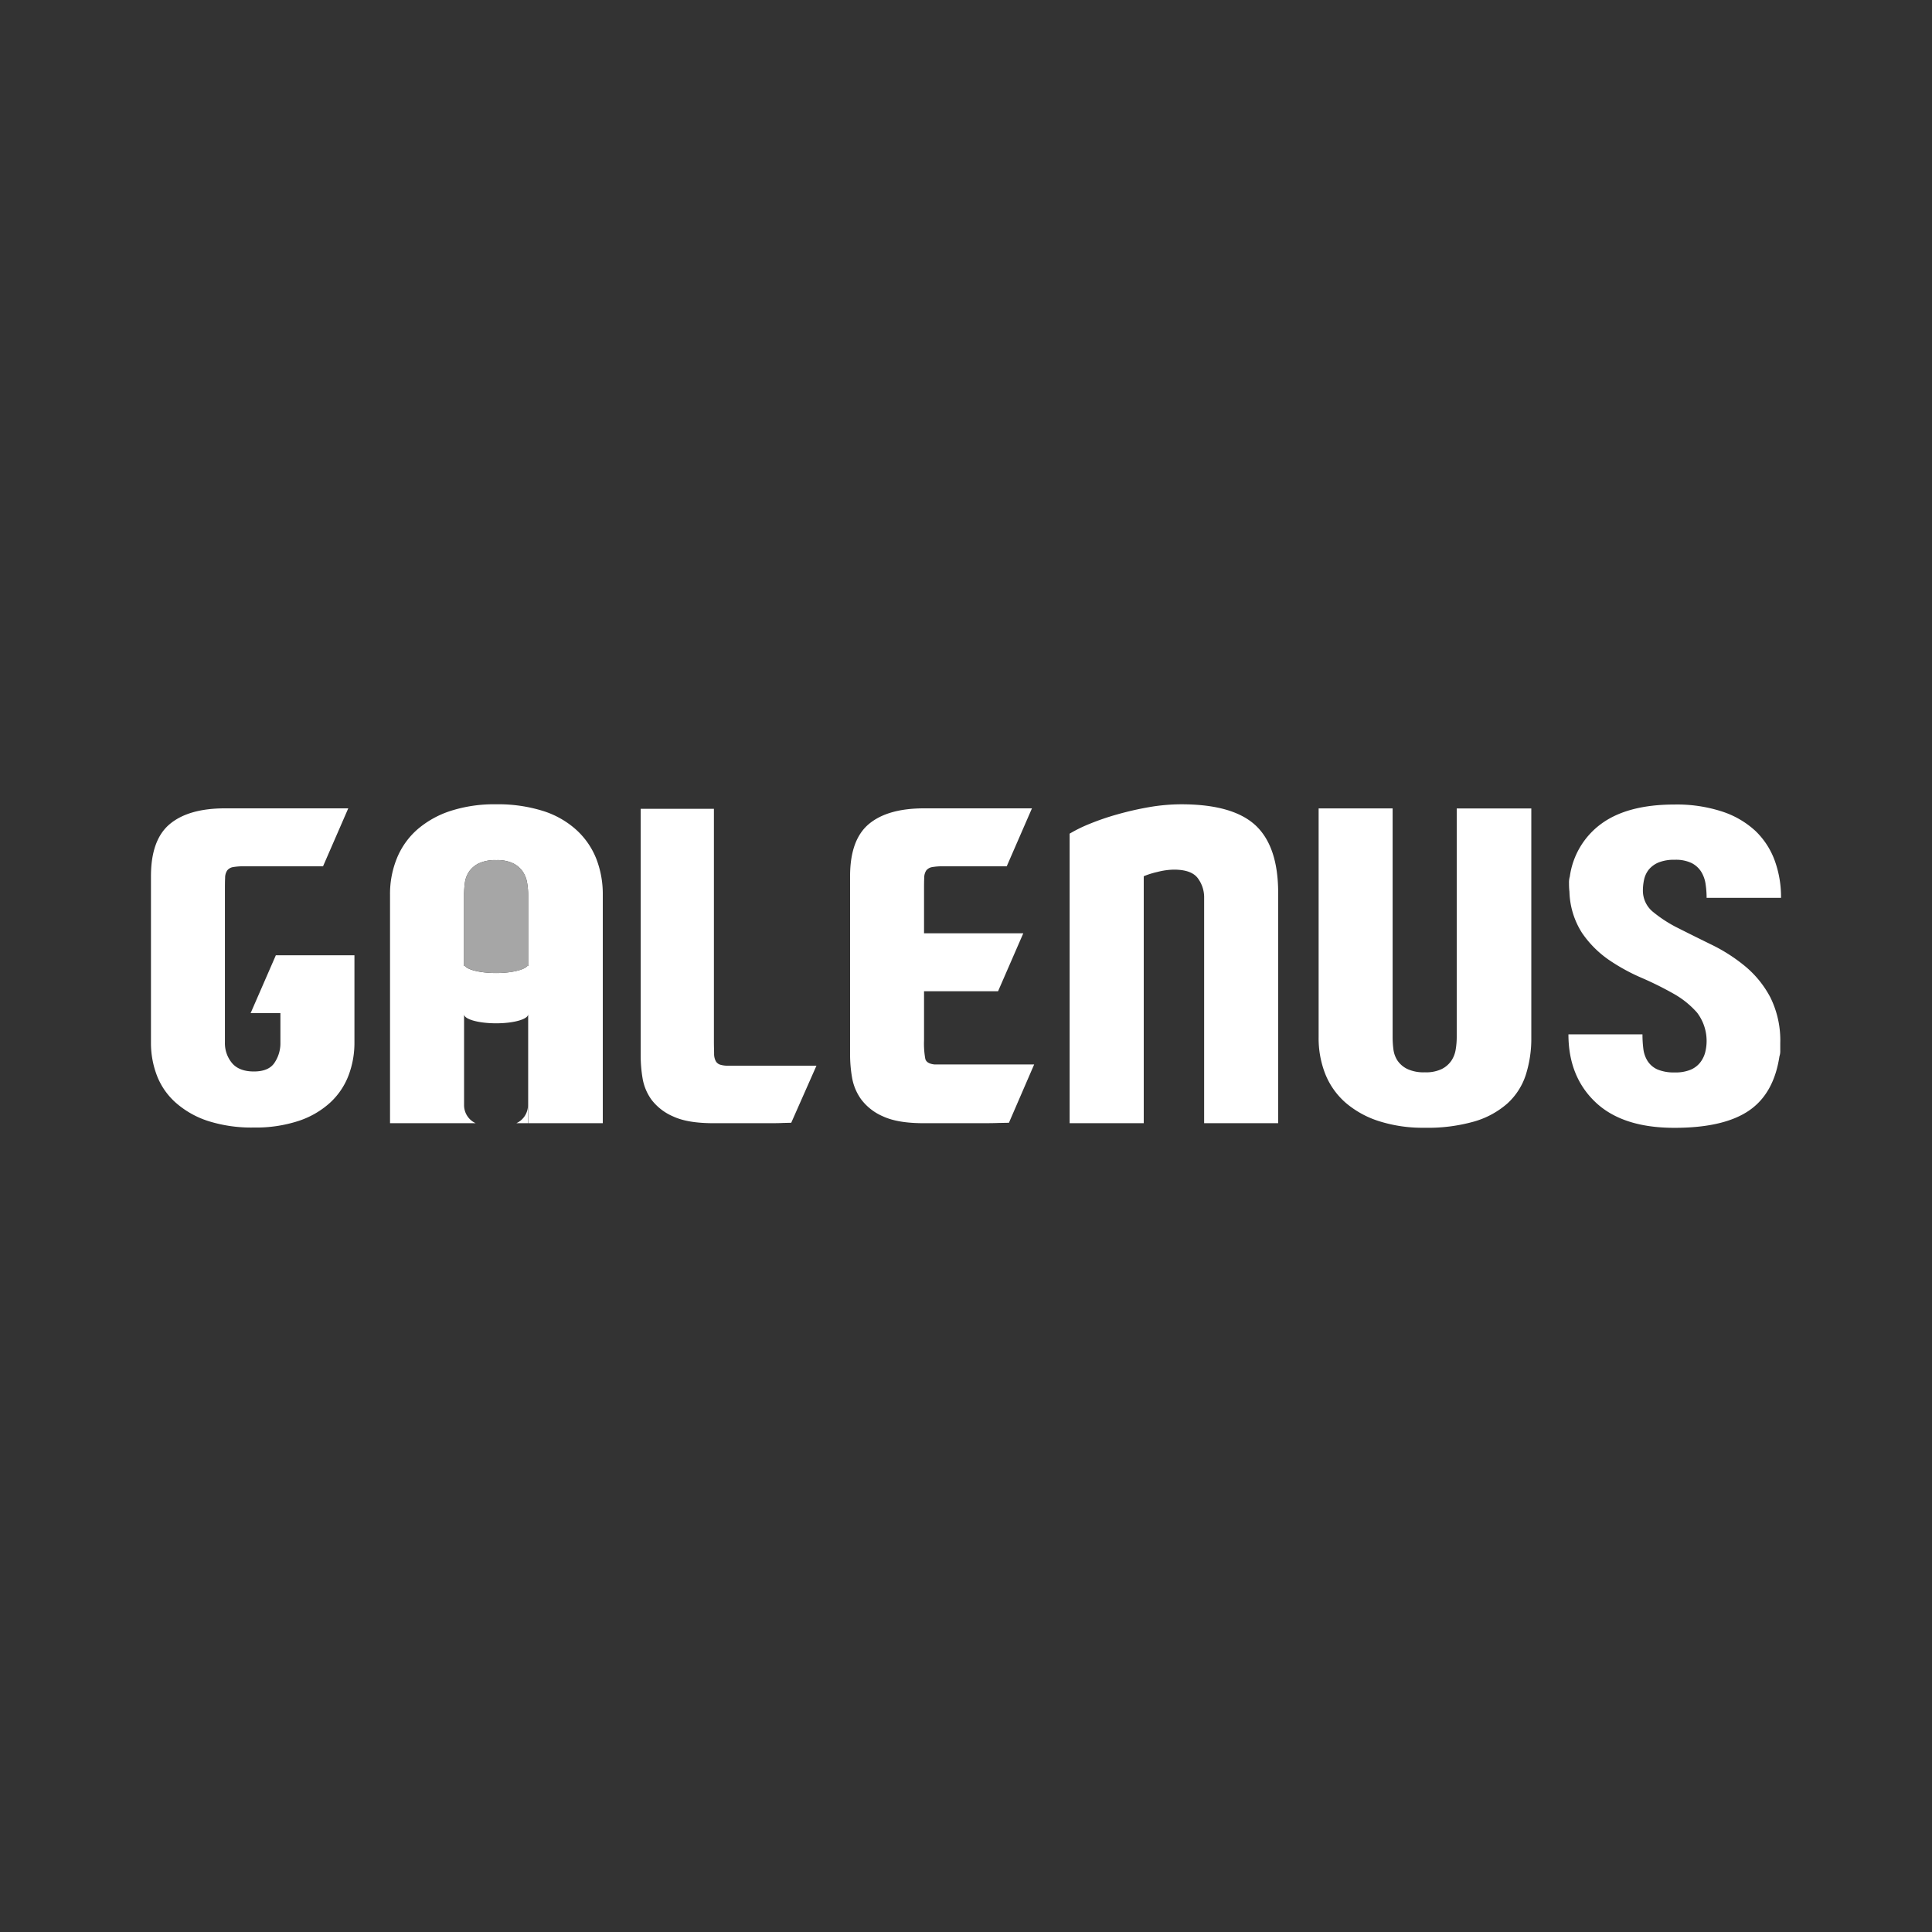
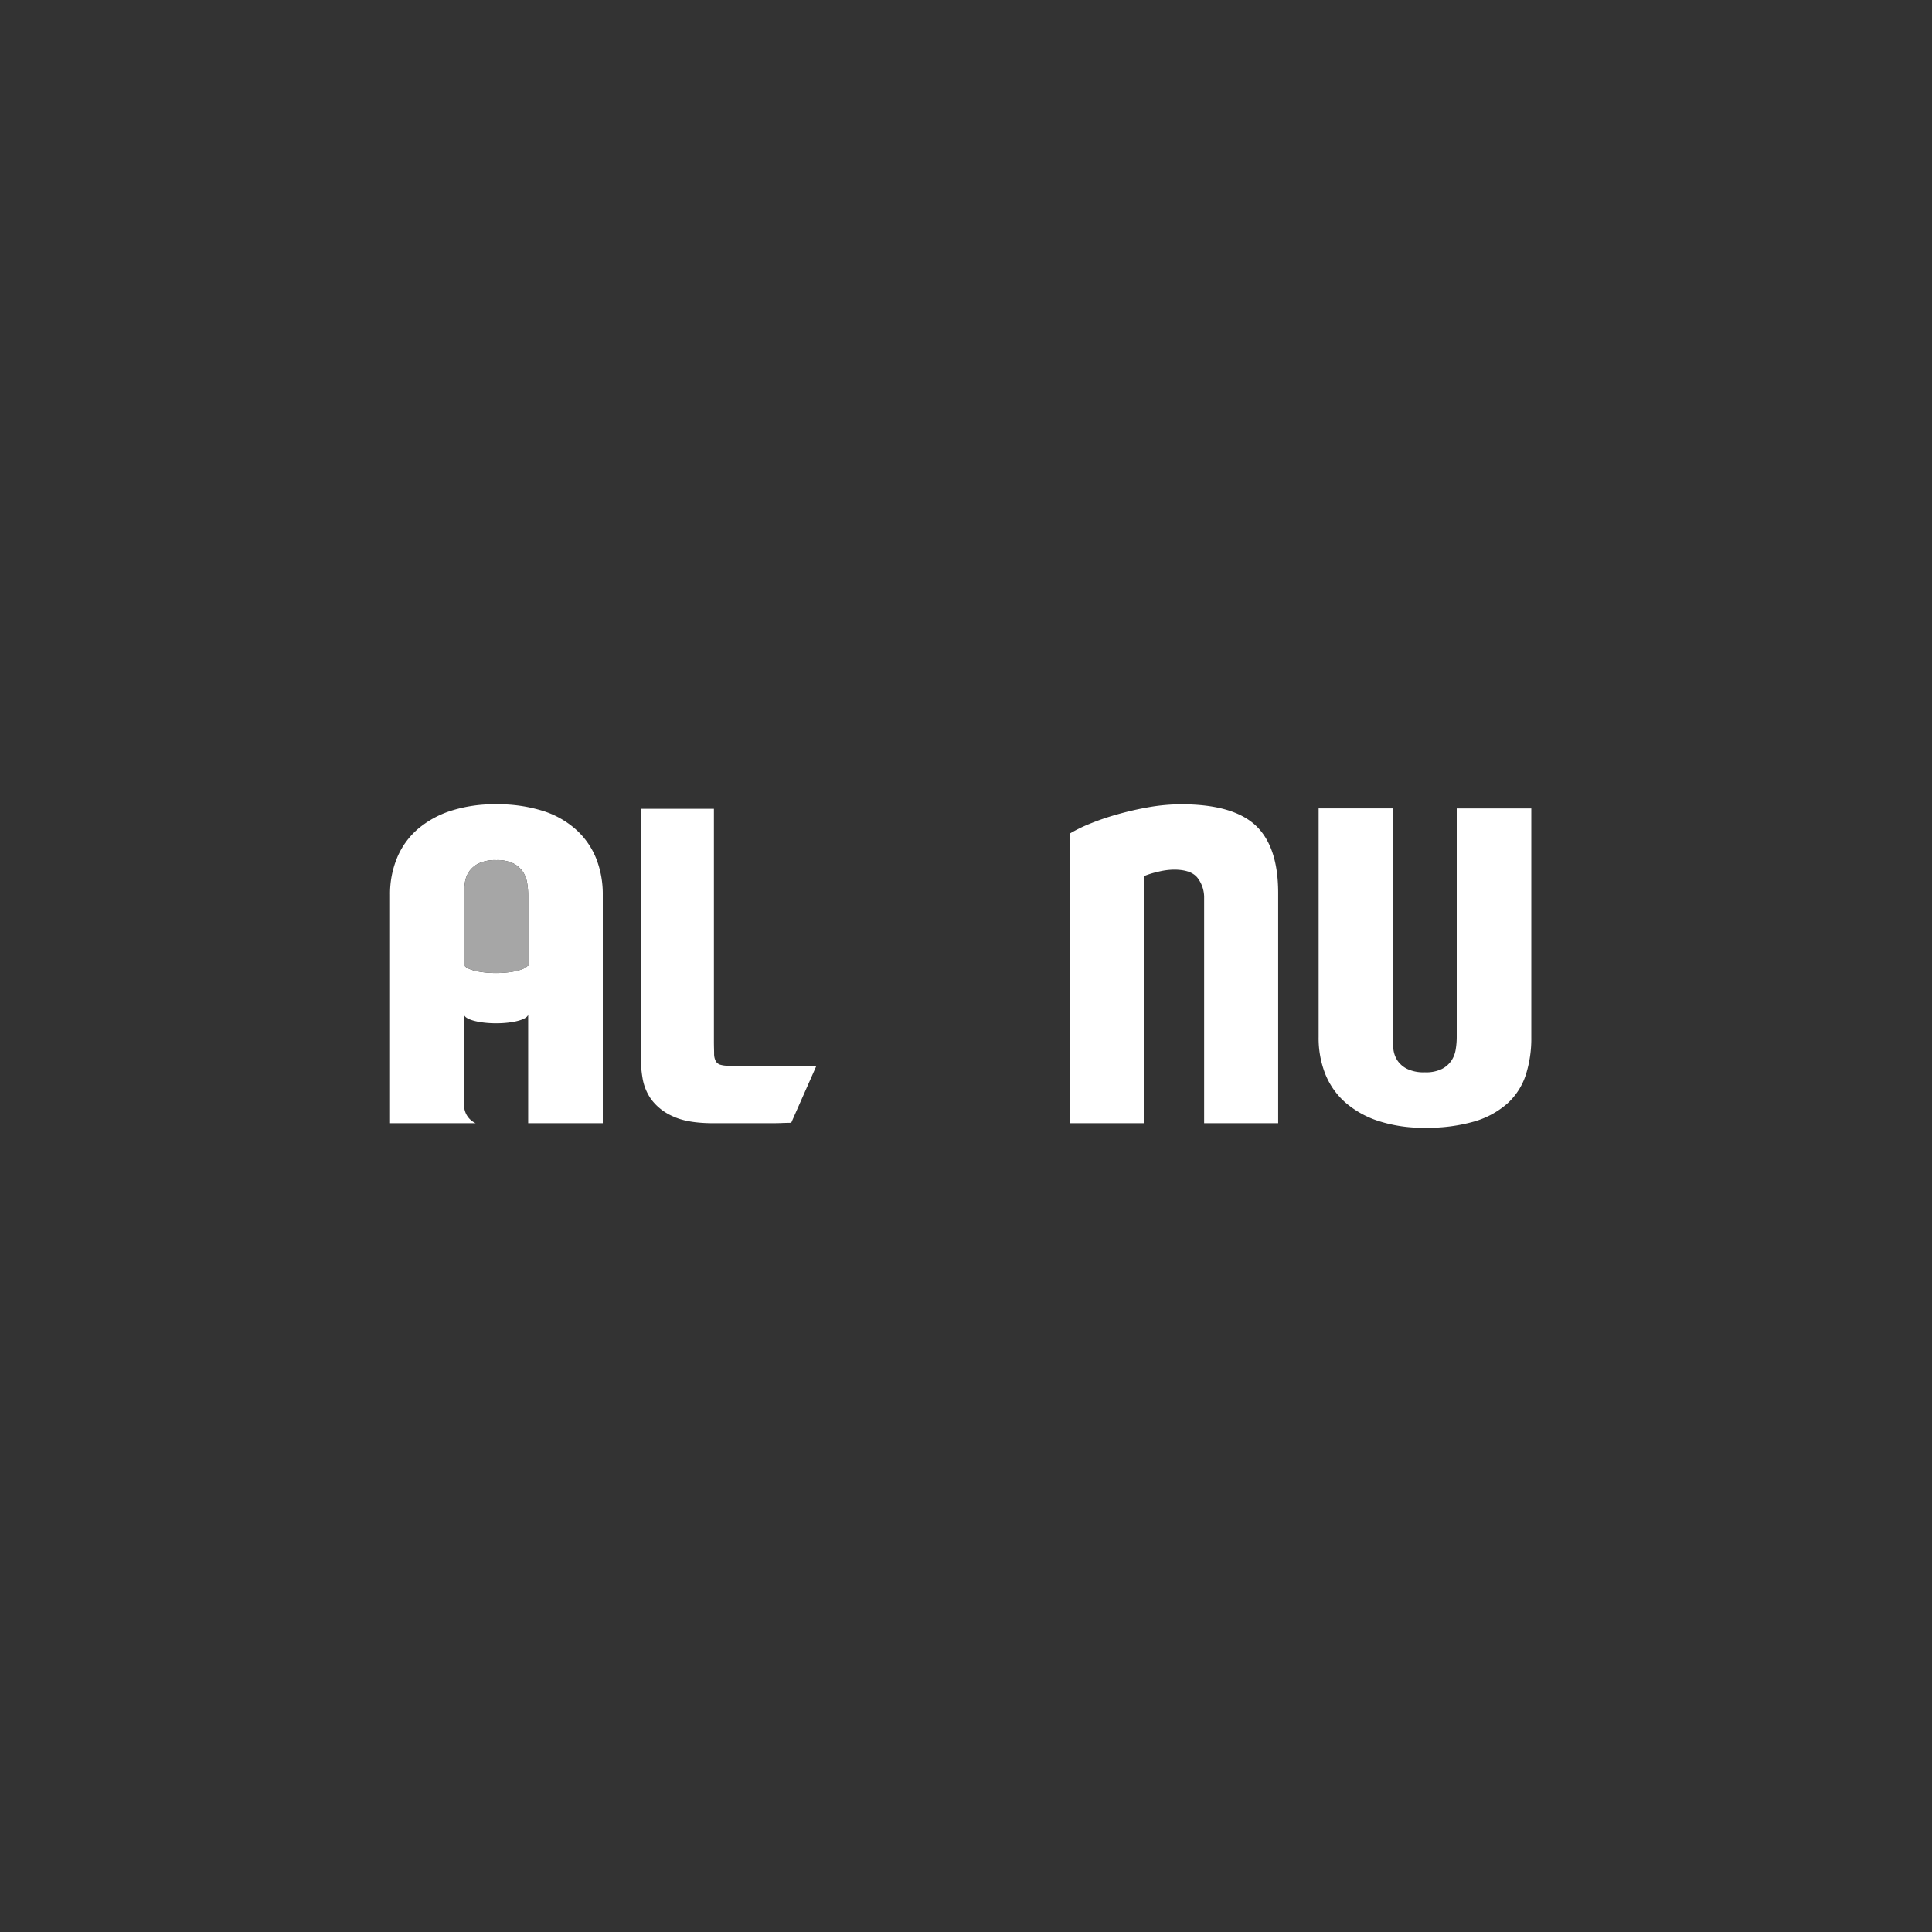
<svg xmlns="http://www.w3.org/2000/svg" id="Layer_1" data-name="Layer 1" viewBox="0 0 500 500">
  <rect x="0" y="0" width="500" height="500" fill="#333333" stroke="none" />
  <defs>
    <style>.cls-1{fill:#606060;opacity:0;}.cls-2{fill:#fff;}.cls-3{fill:#a6a6a6;}</style>
  </defs>
  <title>Logoi Grid</title>
-   <rect class="cls-1" x="-613" y="-2838" width="3377" height="3855" />
-   <path class="cls-2" d="M64.86,262.2h7.71v7.6A9,9,0,0,1,71,275.1c-1,1.47-2.8,2.2-5.3,2.2s-4.46-.73-5.67-2.2a8,8,0,0,1-1.82-5.3V230.62c0-1.42,0-2.56.05-3.42a3.41,3.41,0,0,1,.54-1.93,2.4,2.4,0,0,1,1.49-.86,14.88,14.88,0,0,1,2.84-.21H83.6l6.53-15H58.23q-9.42,0-14.29,4.07t-4.87,13.49v43a23.56,23.56,0,0,0,1.55,8.62,18.07,18.07,0,0,0,4.87,7,23.67,23.67,0,0,0,8.29,4.71,36.92,36.92,0,0,0,11.94,1.71,35.27,35.27,0,0,0,11.56-1.71,22.62,22.62,0,0,0,8.14-4.71,18.57,18.57,0,0,0,4.76-7,23.77,23.77,0,0,0,1.55-8.62V247.22H71.39Z" />
  <path class="cls-2" d="M188.5,275.8a6.59,6.59,0,0,1-2.14-.27,2,2,0,0,1-1.12-.91,4.06,4.06,0,0,1-.43-1.87c0-.82-.05-1.88-.05-3.16V209.32H165.81v64.12a35.34,35.34,0,0,0,.48,5.57,13.2,13.2,0,0,0,2.3,5.57,13.86,13.86,0,0,0,5.57,4.33q3.75,1.77,10.38,1.77h14.35c1.42,0,2.67,0,3.74-.06l2.14-.05,6.53-14.77H188.5Z" />
-   <path class="cls-2" d="M239.46,274a22.29,22.29,0,0,1-.32-4.76V256.53H258.3l6.53-15H239.14V230.62c0-1.42,0-2.56.05-3.42a3.41,3.41,0,0,1,.53-1.93,2.46,2.46,0,0,1,1.5-.86,14.88,14.88,0,0,1,2.84-.21h16.48l6.53-15H239.14q-9.44,0-14.29,4.07T220,226.77v46.35a35.23,35.23,0,0,0,.49,5.62,13.51,13.51,0,0,0,2.35,5.73,13.88,13.88,0,0,0,5.67,4.44q3.81,1.77,10.44,1.77h14.56c1.85,0,3.5,0,4.92-.06l2.68-.05,6.53-15.09h-25.8C240.46,275.33,239.67,274.85,239.46,274Z" />
  <path class="cls-2" d="M324.88,213.55q-5.89-5.4-19.16-5.4a49.31,49.31,0,0,0-8.35.74,81.39,81.39,0,0,0-8.24,1.88,65.14,65.14,0,0,0-7.18,2.46,37.25,37.25,0,0,0-5.13,2.52v74.93H296V226.77a21.19,21.19,0,0,1,3.58-1.12,17.79,17.79,0,0,1,4.23-.59q4.5,0,6.16,2.19a8.26,8.26,0,0,1,1.66,5.09v58.34h19.16V231Q330.77,219,324.88,213.55Z" />
  <path class="cls-2" d="M377,268.41a19.32,19.32,0,0,1-.27,3.21,7.16,7.16,0,0,1-1.12,2.89,6.57,6.57,0,0,1-2.46,2.14,9.3,9.3,0,0,1-4.39.86,9.88,9.88,0,0,1-4.55-.86,6.55,6.55,0,0,1-2.52-2.14,6.82,6.82,0,0,1-1.07-2.89,24.72,24.72,0,0,1-.21-3.21v-59.2H341.26v59.2A25.29,25.29,0,0,0,343,278a19.46,19.46,0,0,0,5.25,7.39,24.77,24.77,0,0,0,8.62,4.76,37.21,37.21,0,0,0,11.77,1.71,43.75,43.75,0,0,0,13-1.65,22.33,22.33,0,0,0,8.5-4.66,17.18,17.18,0,0,0,4.72-7.33,31,31,0,0,0,1.44-9.8v-59.2H377Z" />
-   <path class="cls-2" d="M451.62,250.05a43.54,43.54,0,0,0-8.56-5.51q-4.6-2.25-8.62-4.28A34.19,34.19,0,0,1,427.8,236a7.08,7.08,0,0,1-2.62-5.57,13.37,13.37,0,0,1,.32-2.84,6.32,6.32,0,0,1,1.23-2.57,6.57,6.57,0,0,1,2.52-1.82,10.67,10.67,0,0,1,4.17-.69,9.4,9.4,0,0,1,4.39.86,6.3,6.3,0,0,1,2.46,2.24,8.23,8.23,0,0,1,1.13,3.16,23.71,23.71,0,0,1,.27,3.59h19.26a27.61,27.61,0,0,0-1.65-9.69,20.2,20.2,0,0,0-5-7.65,23.36,23.36,0,0,0-8.61-5,37.7,37.7,0,0,0-12.31-1.81q-12,0-18.79,4.87a20.33,20.33,0,0,0-8.3,13.75,5.52,5.52,0,0,0-.21,1.82,17.89,17.89,0,0,0,.11,2.14,20.81,20.81,0,0,0,3.26,10.65,27,27,0,0,0,6.85,6.91A50.08,50.08,0,0,0,424.7,253a86.65,86.65,0,0,1,8.24,4.07,23.25,23.25,0,0,1,6.26,5,12.08,12.08,0,0,1,2.09,10.33,7.3,7.3,0,0,1-1.28,2.57,6.21,6.21,0,0,1-2.47,1.87,10,10,0,0,1-4.12.7,10.73,10.73,0,0,1-4.55-.8,5.89,5.89,0,0,1-2.51-2.2,7.65,7.65,0,0,1-1.07-3.15,29.32,29.32,0,0,1-.22-3.7H405.91q0,10.92,7,17.56t20.45,6.63q12.63,0,19.16-4.38t8-14.13a4.08,4.08,0,0,0,.21-1.45V270a25.1,25.1,0,0,0-2.57-11.89A26.5,26.5,0,0,0,451.62,250.05Z" />
  <path class="cls-2" d="M149.11,214.73a23.24,23.24,0,0,0-8.62-4.87,38.9,38.9,0,0,0-12.15-1.71,36.76,36.76,0,0,0-11.72,1.71,24.85,24.85,0,0,0-8.56,4.76,19.91,19.91,0,0,0-5.3,7.39,24.38,24.38,0,0,0-1.82,9.58v59.09H123.1a5.12,5.12,0,0,1-3-4.66V262.49h0c0,1.29,3.74,2.34,8.3,2.34s8.25-1.05,8.29-2.34h0v28.19H156V231.59a25.15,25.15,0,0,0-1.71-9.42A20.15,20.15,0,0,0,149.11,214.73Zm-12.42,34.68V250h-.21c-.86,1-4.15,1.82-8.08,1.82s-7.23-.78-8.08-1.82h-.22V231.59a24,24,0,0,1,.21-3.11,6.87,6.87,0,0,1,1.07-2.89,6.56,6.56,0,0,1,2.52-2.14,10,10,0,0,1,4.55-.85,9.44,9.44,0,0,1,4.39.85,6.66,6.66,0,0,1,2.46,2.14,7.22,7.22,0,0,1,1.12,2.89,18.77,18.77,0,0,1,.27,3.11Z" />
-   <path class="cls-2" d="M133.64,290.68h3V286A5.12,5.12,0,0,1,133.64,290.68Z" />
  <path class="cls-3" d="M135.3,225.59a6.66,6.66,0,0,0-2.46-2.14,9.44,9.44,0,0,0-4.39-.85,10,10,0,0,0-4.55.85,6.56,6.56,0,0,0-2.52,2.14,6.87,6.87,0,0,0-1.07,2.89,24,24,0,0,0-.21,3.11V250h.22c.85,1,4.14,1.82,8.08,1.82s7.22-.78,8.08-1.82h.21V231.59a18.77,18.77,0,0,0-.27-3.11A7.22,7.22,0,0,0,135.3,225.59Z" />
</svg>